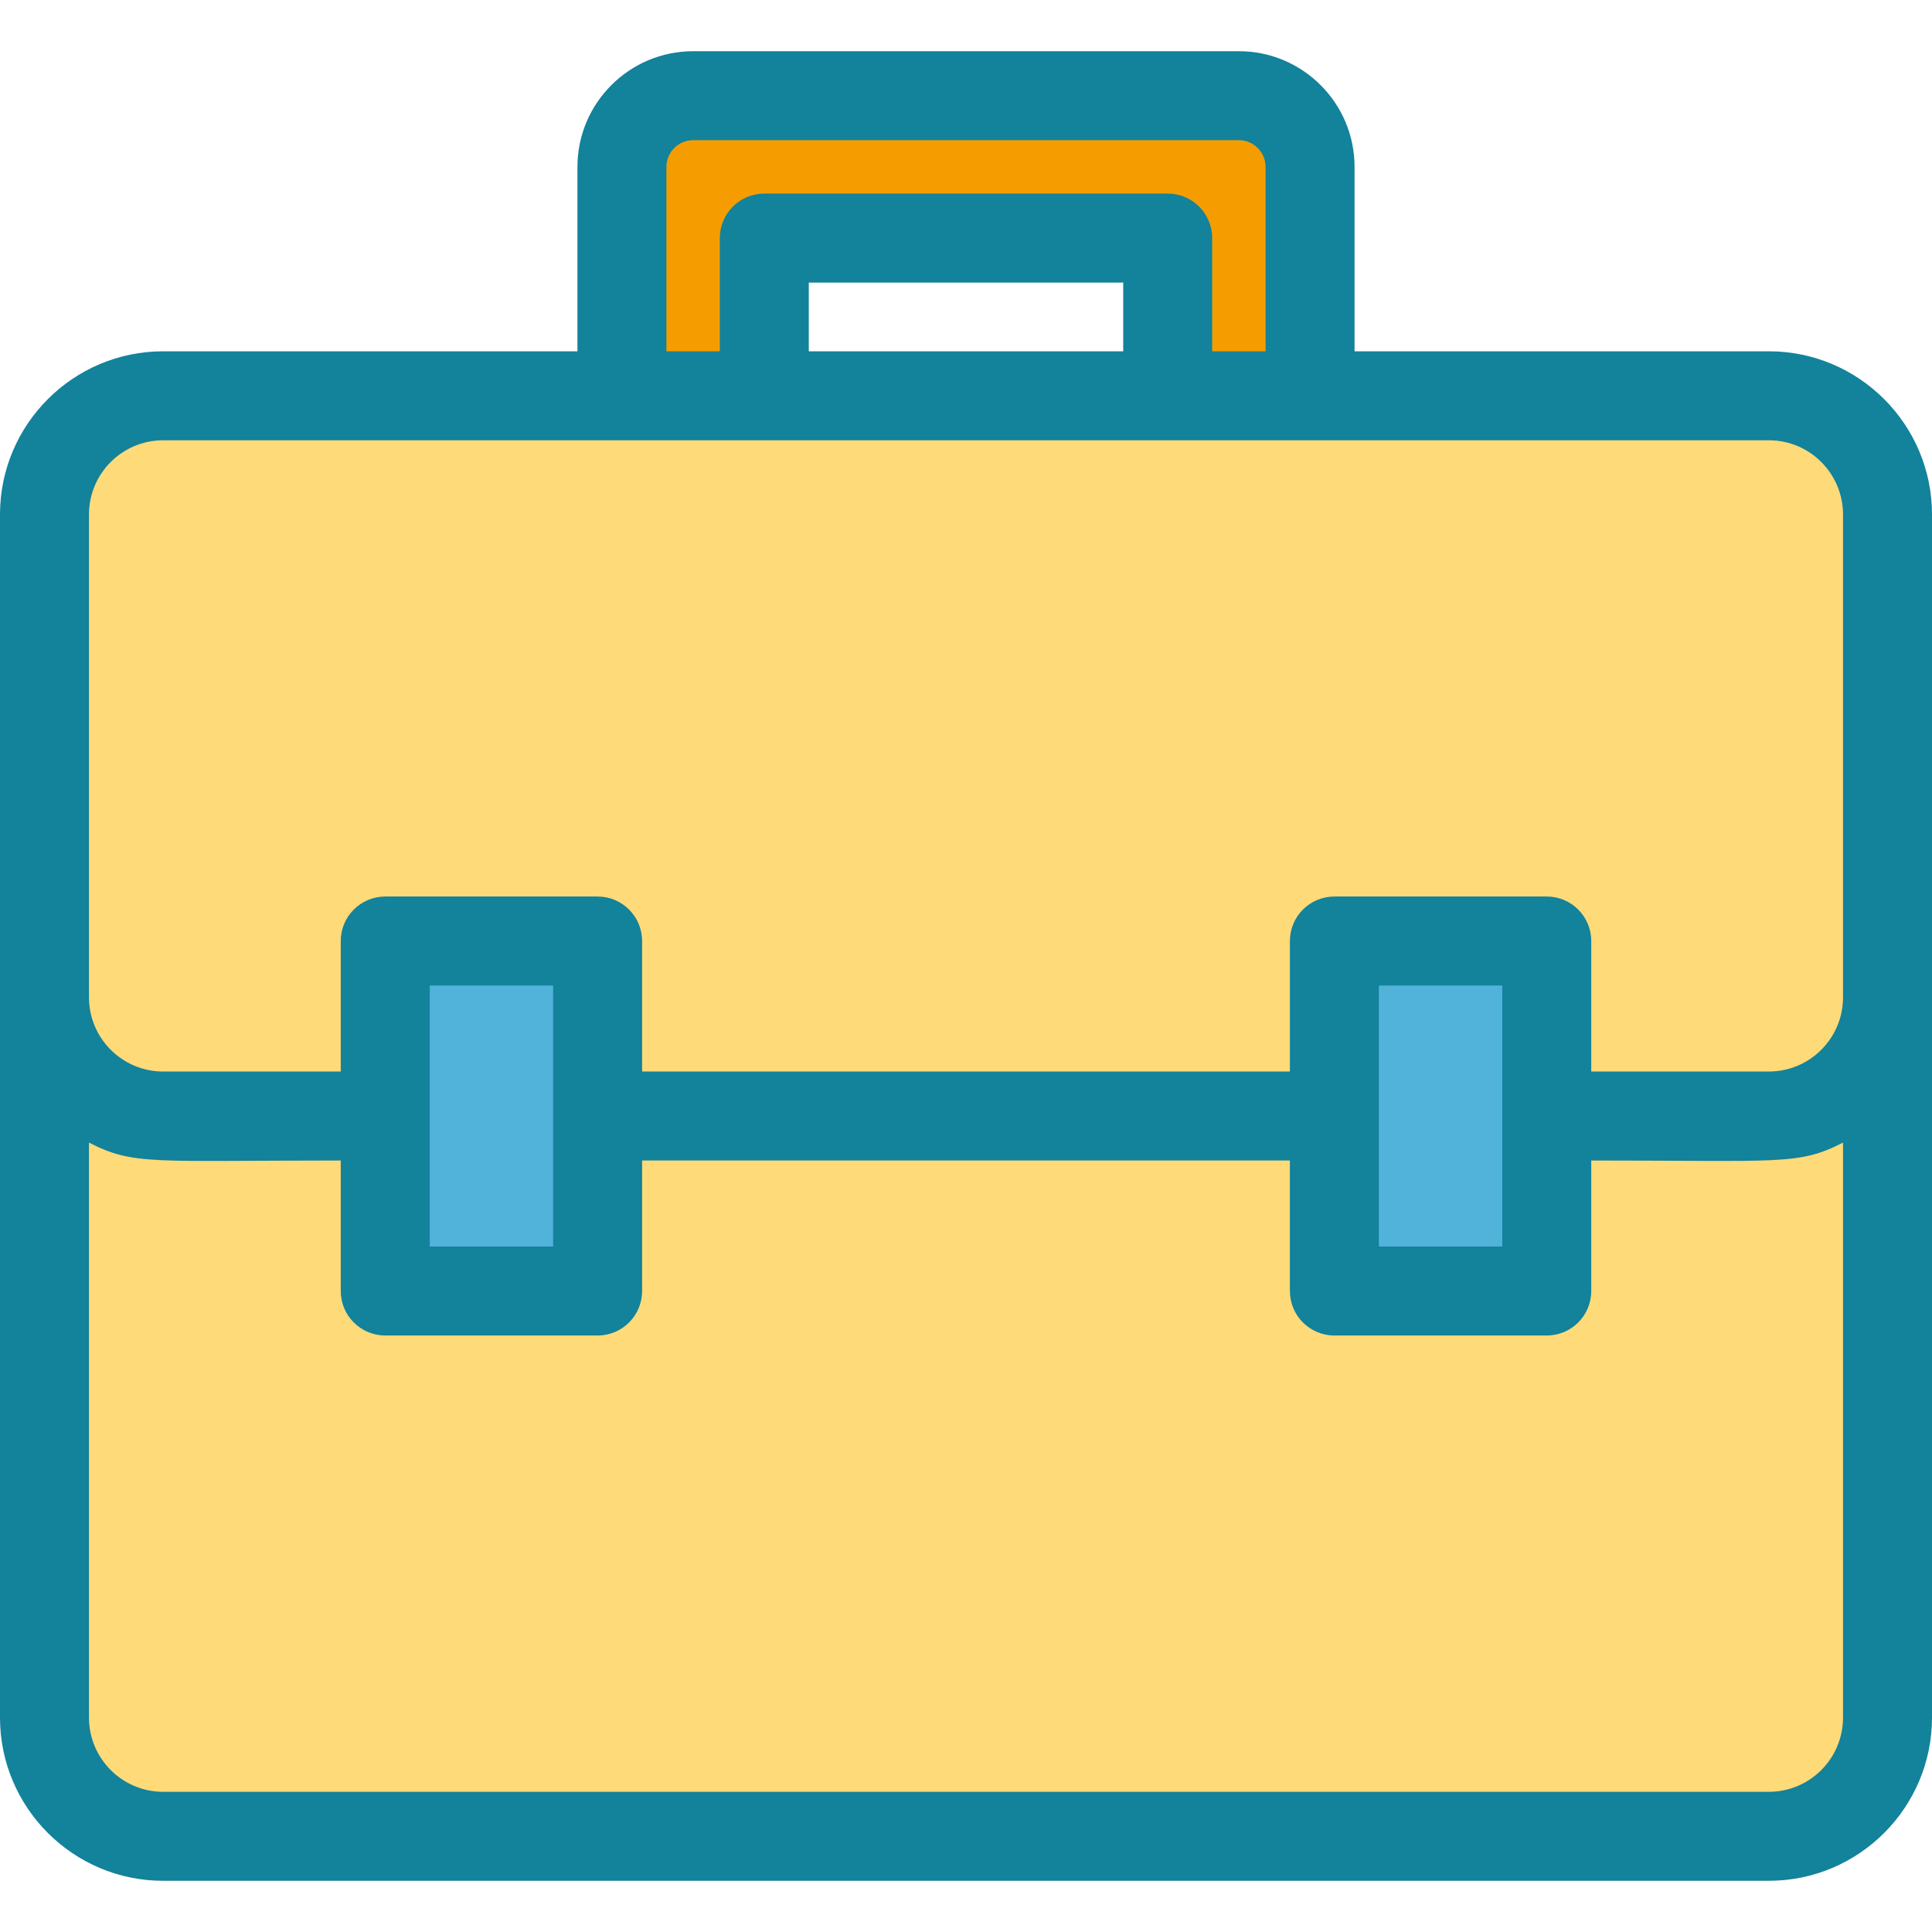
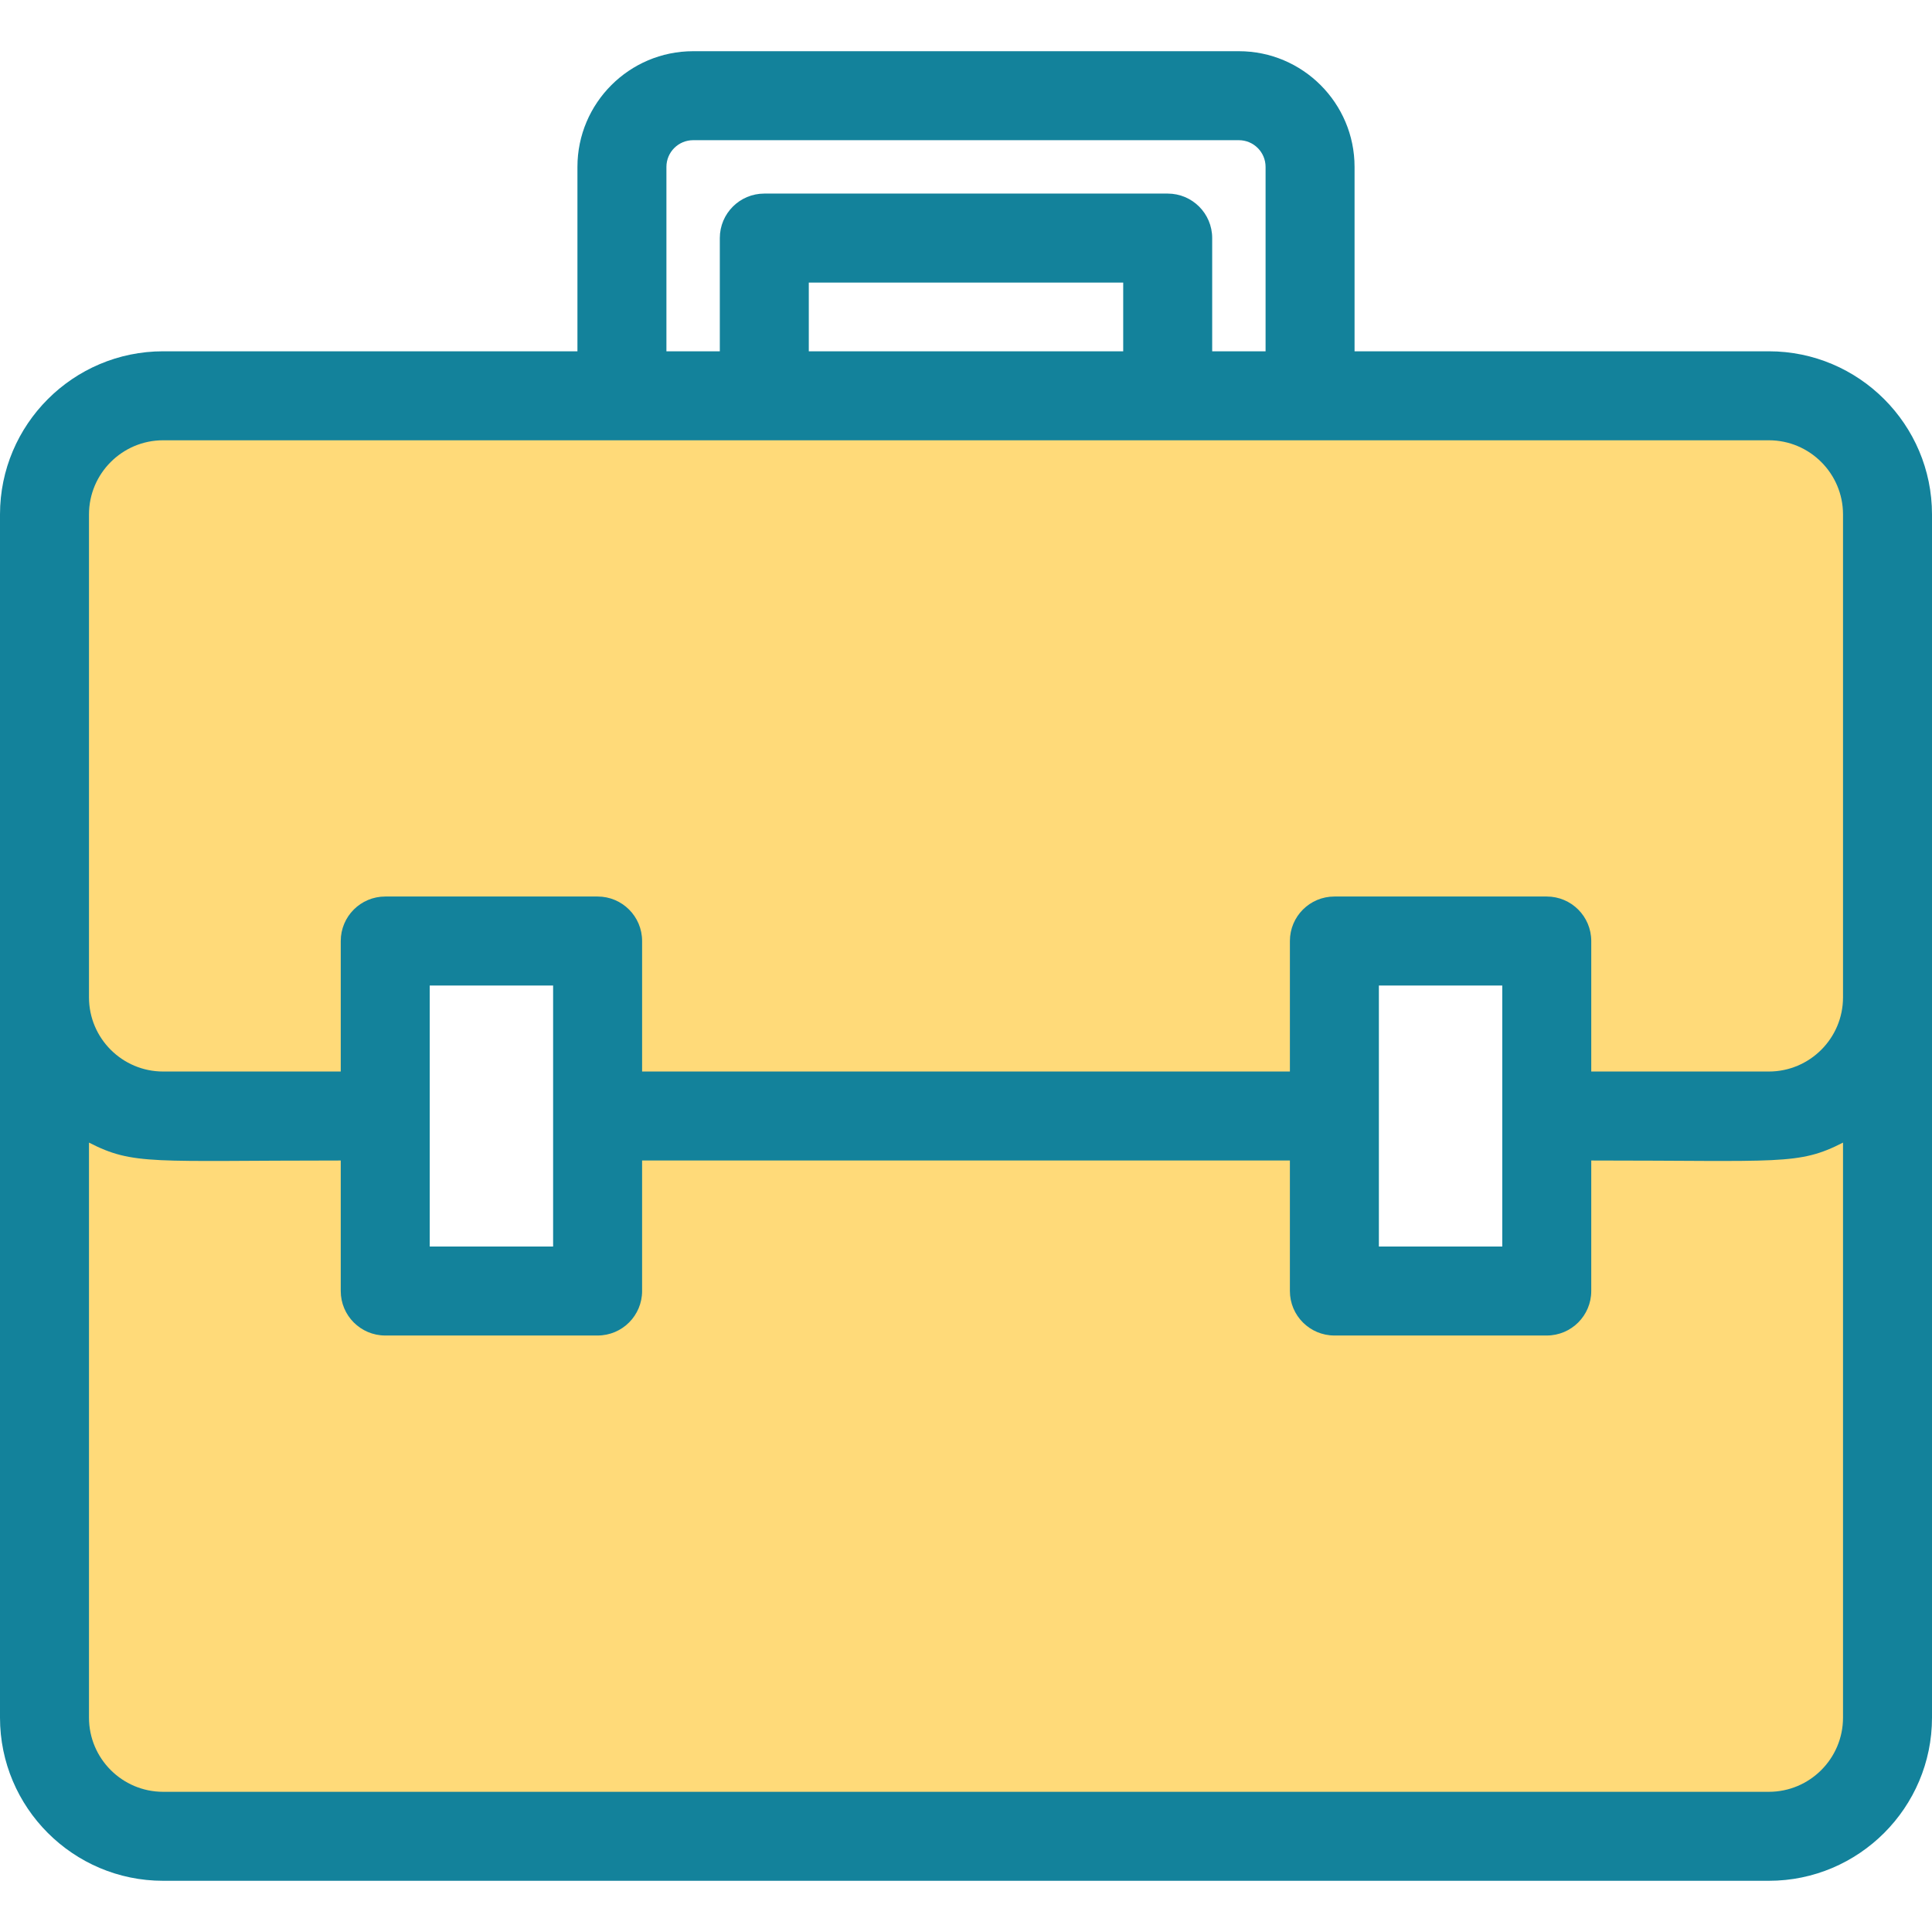
<svg xmlns="http://www.w3.org/2000/svg" version="1.1" id="Layer_1" viewBox="0 0 325.68 325.68" xml:space="preserve">
  <g>
    <path style="fill:#FFDA79;" d="M298.18,66.718H27.5c-11.04,0-20,8.96-20,20v202.83c0,11.04,8.96,20,20,20h270.68   c11.04,0,20-8.96,20-20V86.718C318.18,75.678,309.22,66.718,298.18,66.718z M100.74,217.628h-35.8v-59h35.8V217.628z    M260.74,217.628h-35.8v-59h35.8V217.628z" />
    <g>
      <g>
-         <path style="fill:#FFDA79;" d="M318.18,86.718v81.41c0,11.05-8.96,20-20,20h-37.44v-29.5h-35.8v29.5h-124.2v-29.5h-35.8v29.5     H27.5c-11.04,0-20-8.95-20-20v-81.41c0-11.04,8.96-20,20-20h270.68C309.22,66.718,318.18,75.678,318.18,86.718z" />
-       </g>
+         </g>
    </g>
    <g>
      <g>
-         <path style="fill:#F59D00;" d="M128.84,66.719V40.132h68v26.588h24V28.132c0-6.627-5.373-12-12-12h-92c-6.627,0-12,5.373-12,12     v38.588H128.84z" />
-       </g>
+         </g>
    </g>
    <g>
      <g>
-         <rect x="64.94" y="158.628" style="fill:#51B3DA;" width="35.8" height="59" />
-       </g>
+         </g>
    </g>
    <g>
      <g>
        <g>
-           <rect x="224.94" y="158.628" style="fill:#51B3DA;" width="35.8" height="59" />
-         </g>
+           </g>
      </g>
      <path style="fill:#13829B;" d="M298.18,59.218h-69.84V28.132c0-10.752-8.748-19.5-19.5-19.5h-92c-10.752,0-19.5,8.748-19.5,19.5    v31.086H27.5c-15.164,0-27.5,12.337-27.5,27.5c0,8.274,0,195.532,0,202.83c0,15.163,12.336,27.5,27.5,27.5h270.68    c15.164,0,27.5-12.337,27.5-27.5c0-7.306,0-194.558,0-202.83C325.68,71.555,313.343,59.218,298.18,59.218z M112.34,28.132    c0-2.481,2.019-4.5,4.5-4.5h92c2.481,0,4.5,2.019,4.5,4.5v31.086h-9V40.132c0-4.142-3.358-7.5-7.5-7.5h-68    c-4.142,0-7.5,3.358-7.5,7.5v19.086h-9V28.132z M189.34,47.632v11.586h-53V47.632H189.34z M310.68,289.548    c0,6.892-5.607,12.5-12.5,12.5H27.5c-6.893,0-12.5-5.608-12.5-12.5V192.61c7.543,3.867,10.578,3.018,42.44,3.018v22    c0,4.143,3.358,7.5,7.5,7.5h35.8c4.142,0,7.5-3.357,7.5-7.5v-22h109.2v22c0,4.143,3.358,7.5,7.5,7.5h35.8    c4.142,0,7.5-3.357,7.5-7.5v-22c31.92,0,34.913,0.841,42.44-3.018V289.548z M72.44,210.128v-22v-22h20.8v22v22H72.44z     M232.44,210.128v-22v-22h20.8v22v22H232.44z M310.68,168.128c0,6.893-5.607,12.5-12.5,12.5h-29.94v-22c0-4.143-3.358-7.5-7.5-7.5    h-35.8c-4.142,0-7.5,3.357-7.5,7.5v22h-109.2v-22c0-4.143-3.358-7.5-7.5-7.5h-35.8c-4.142,0-7.5,3.357-7.5,7.5v22H27.5    c-6.893,0-12.5-5.607-12.5-12.5v-81.41c0-6.893,5.607-12.5,12.5-12.5c14.3,0,257.43,0,270.68,0c6.893,0,12.5,5.607,12.5,12.5    V168.128z" />
    </g>
  </g>
</svg>